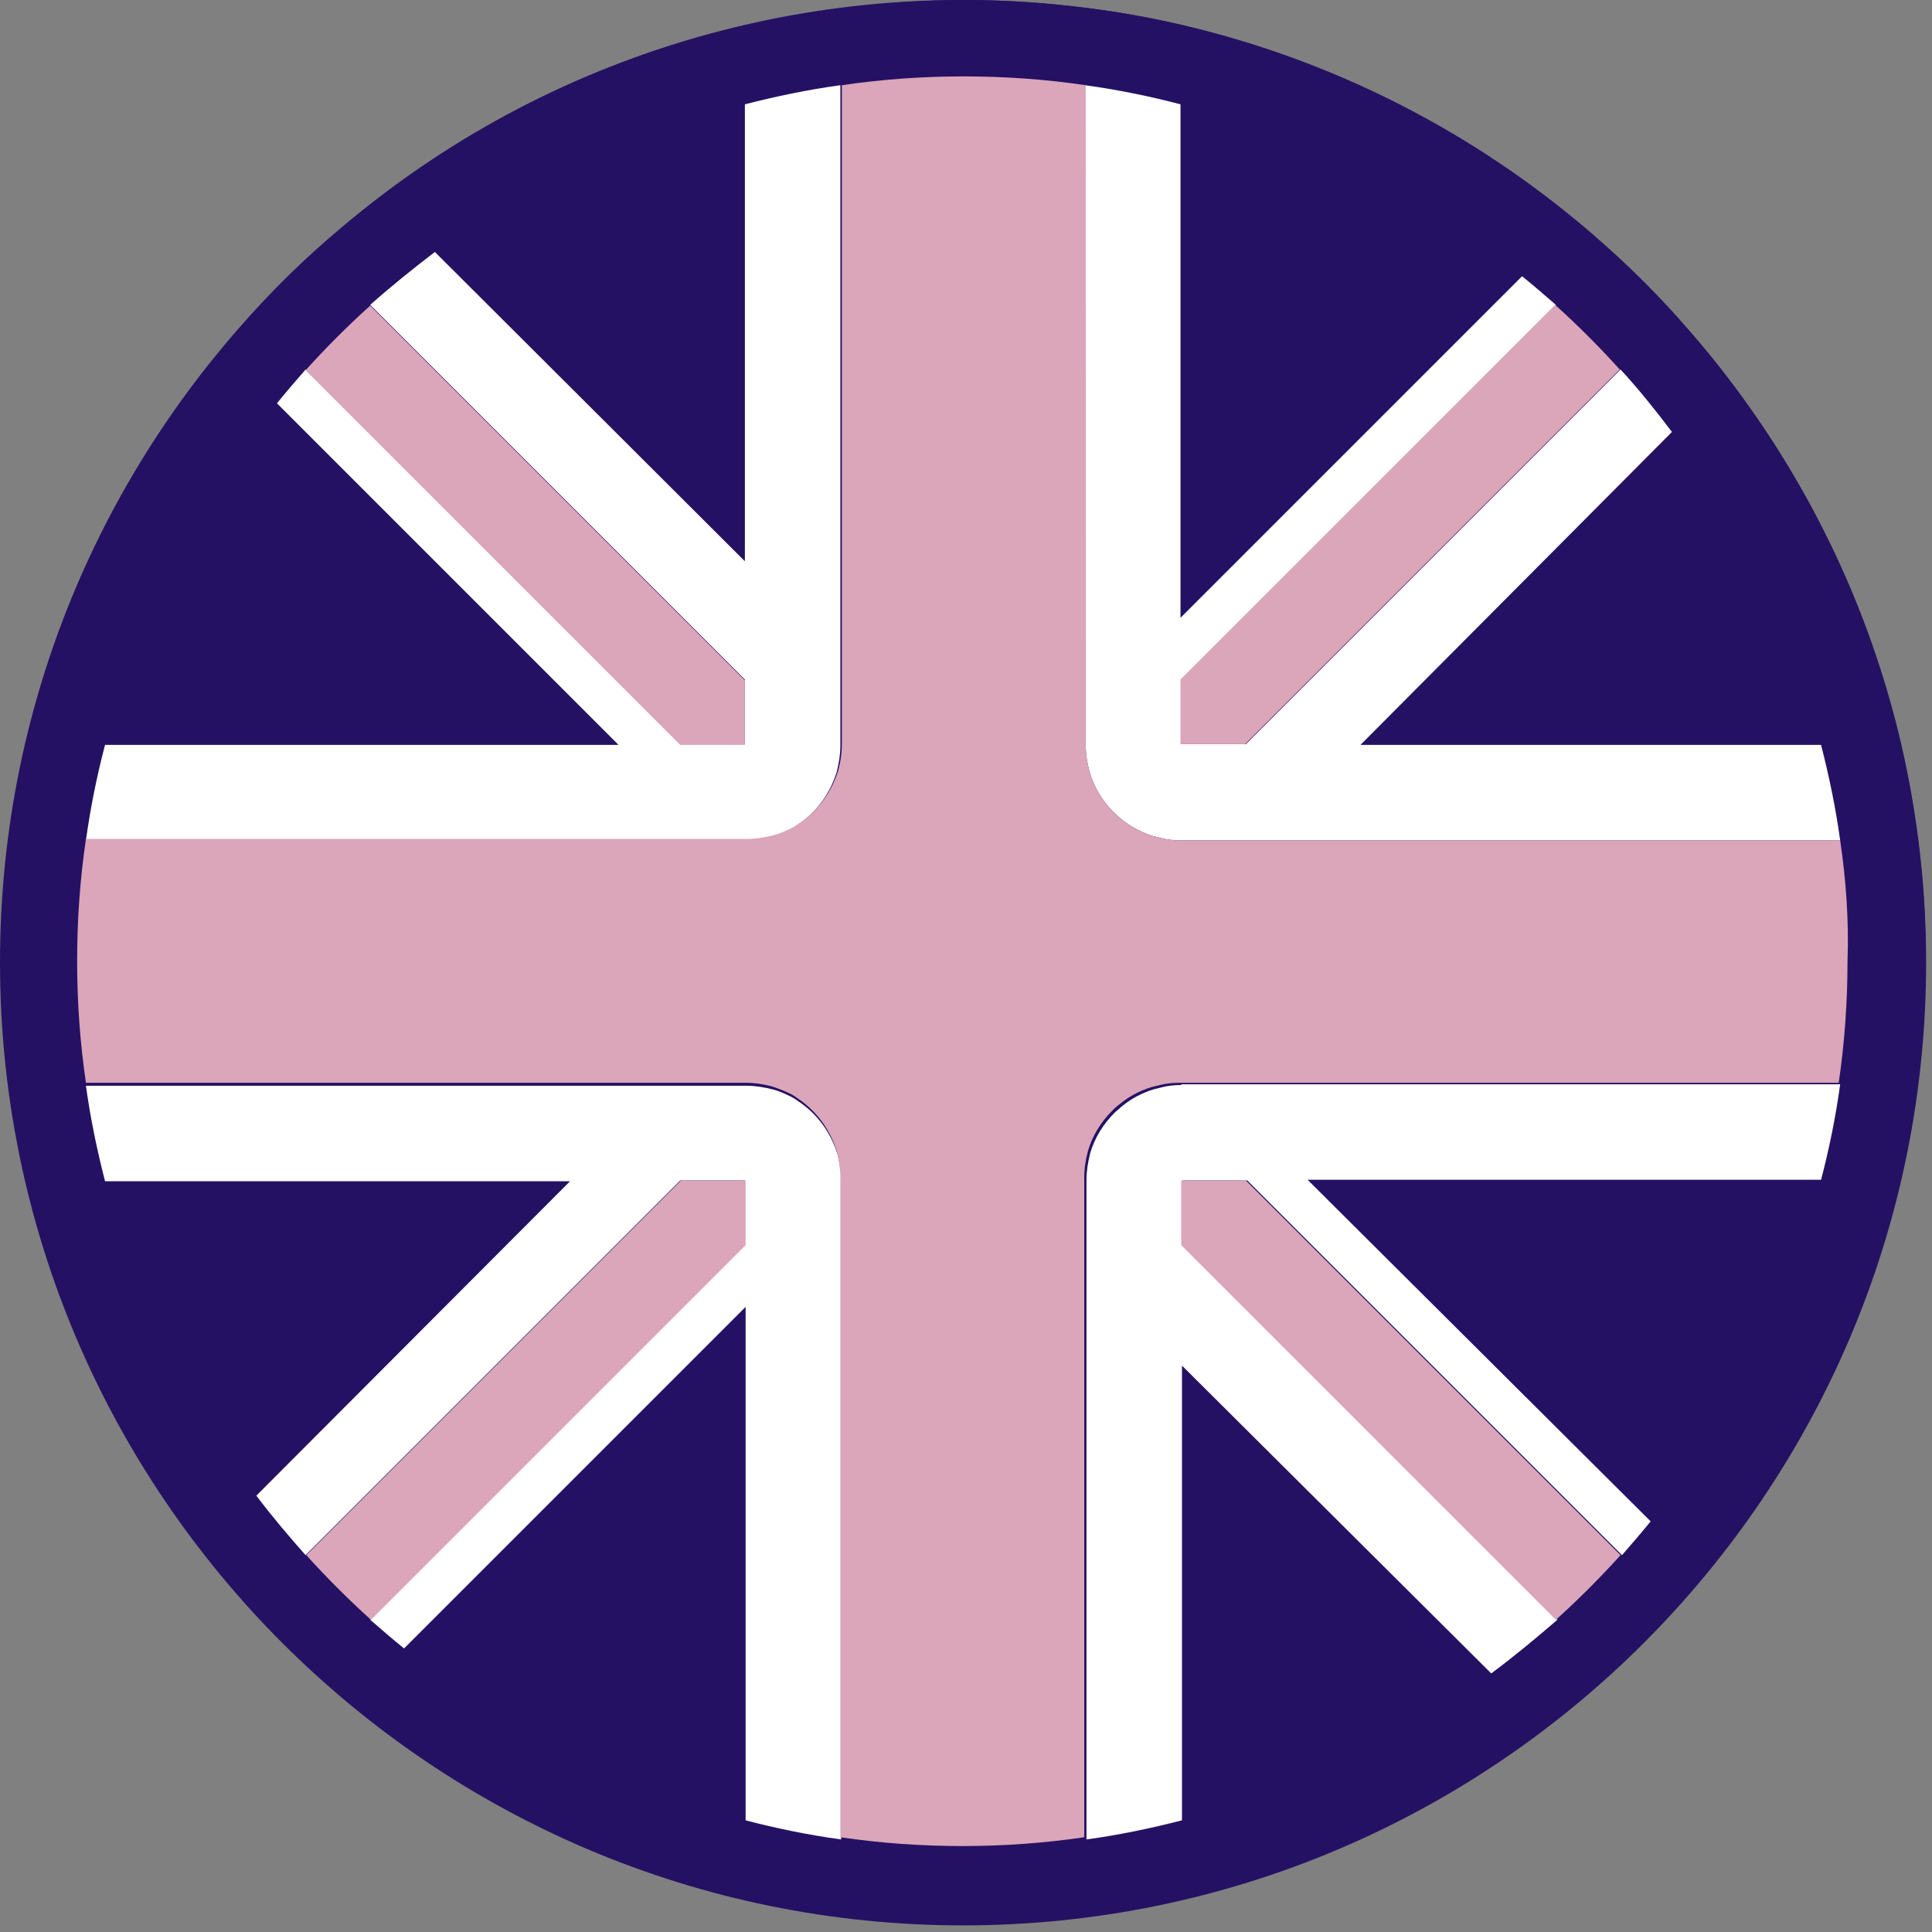
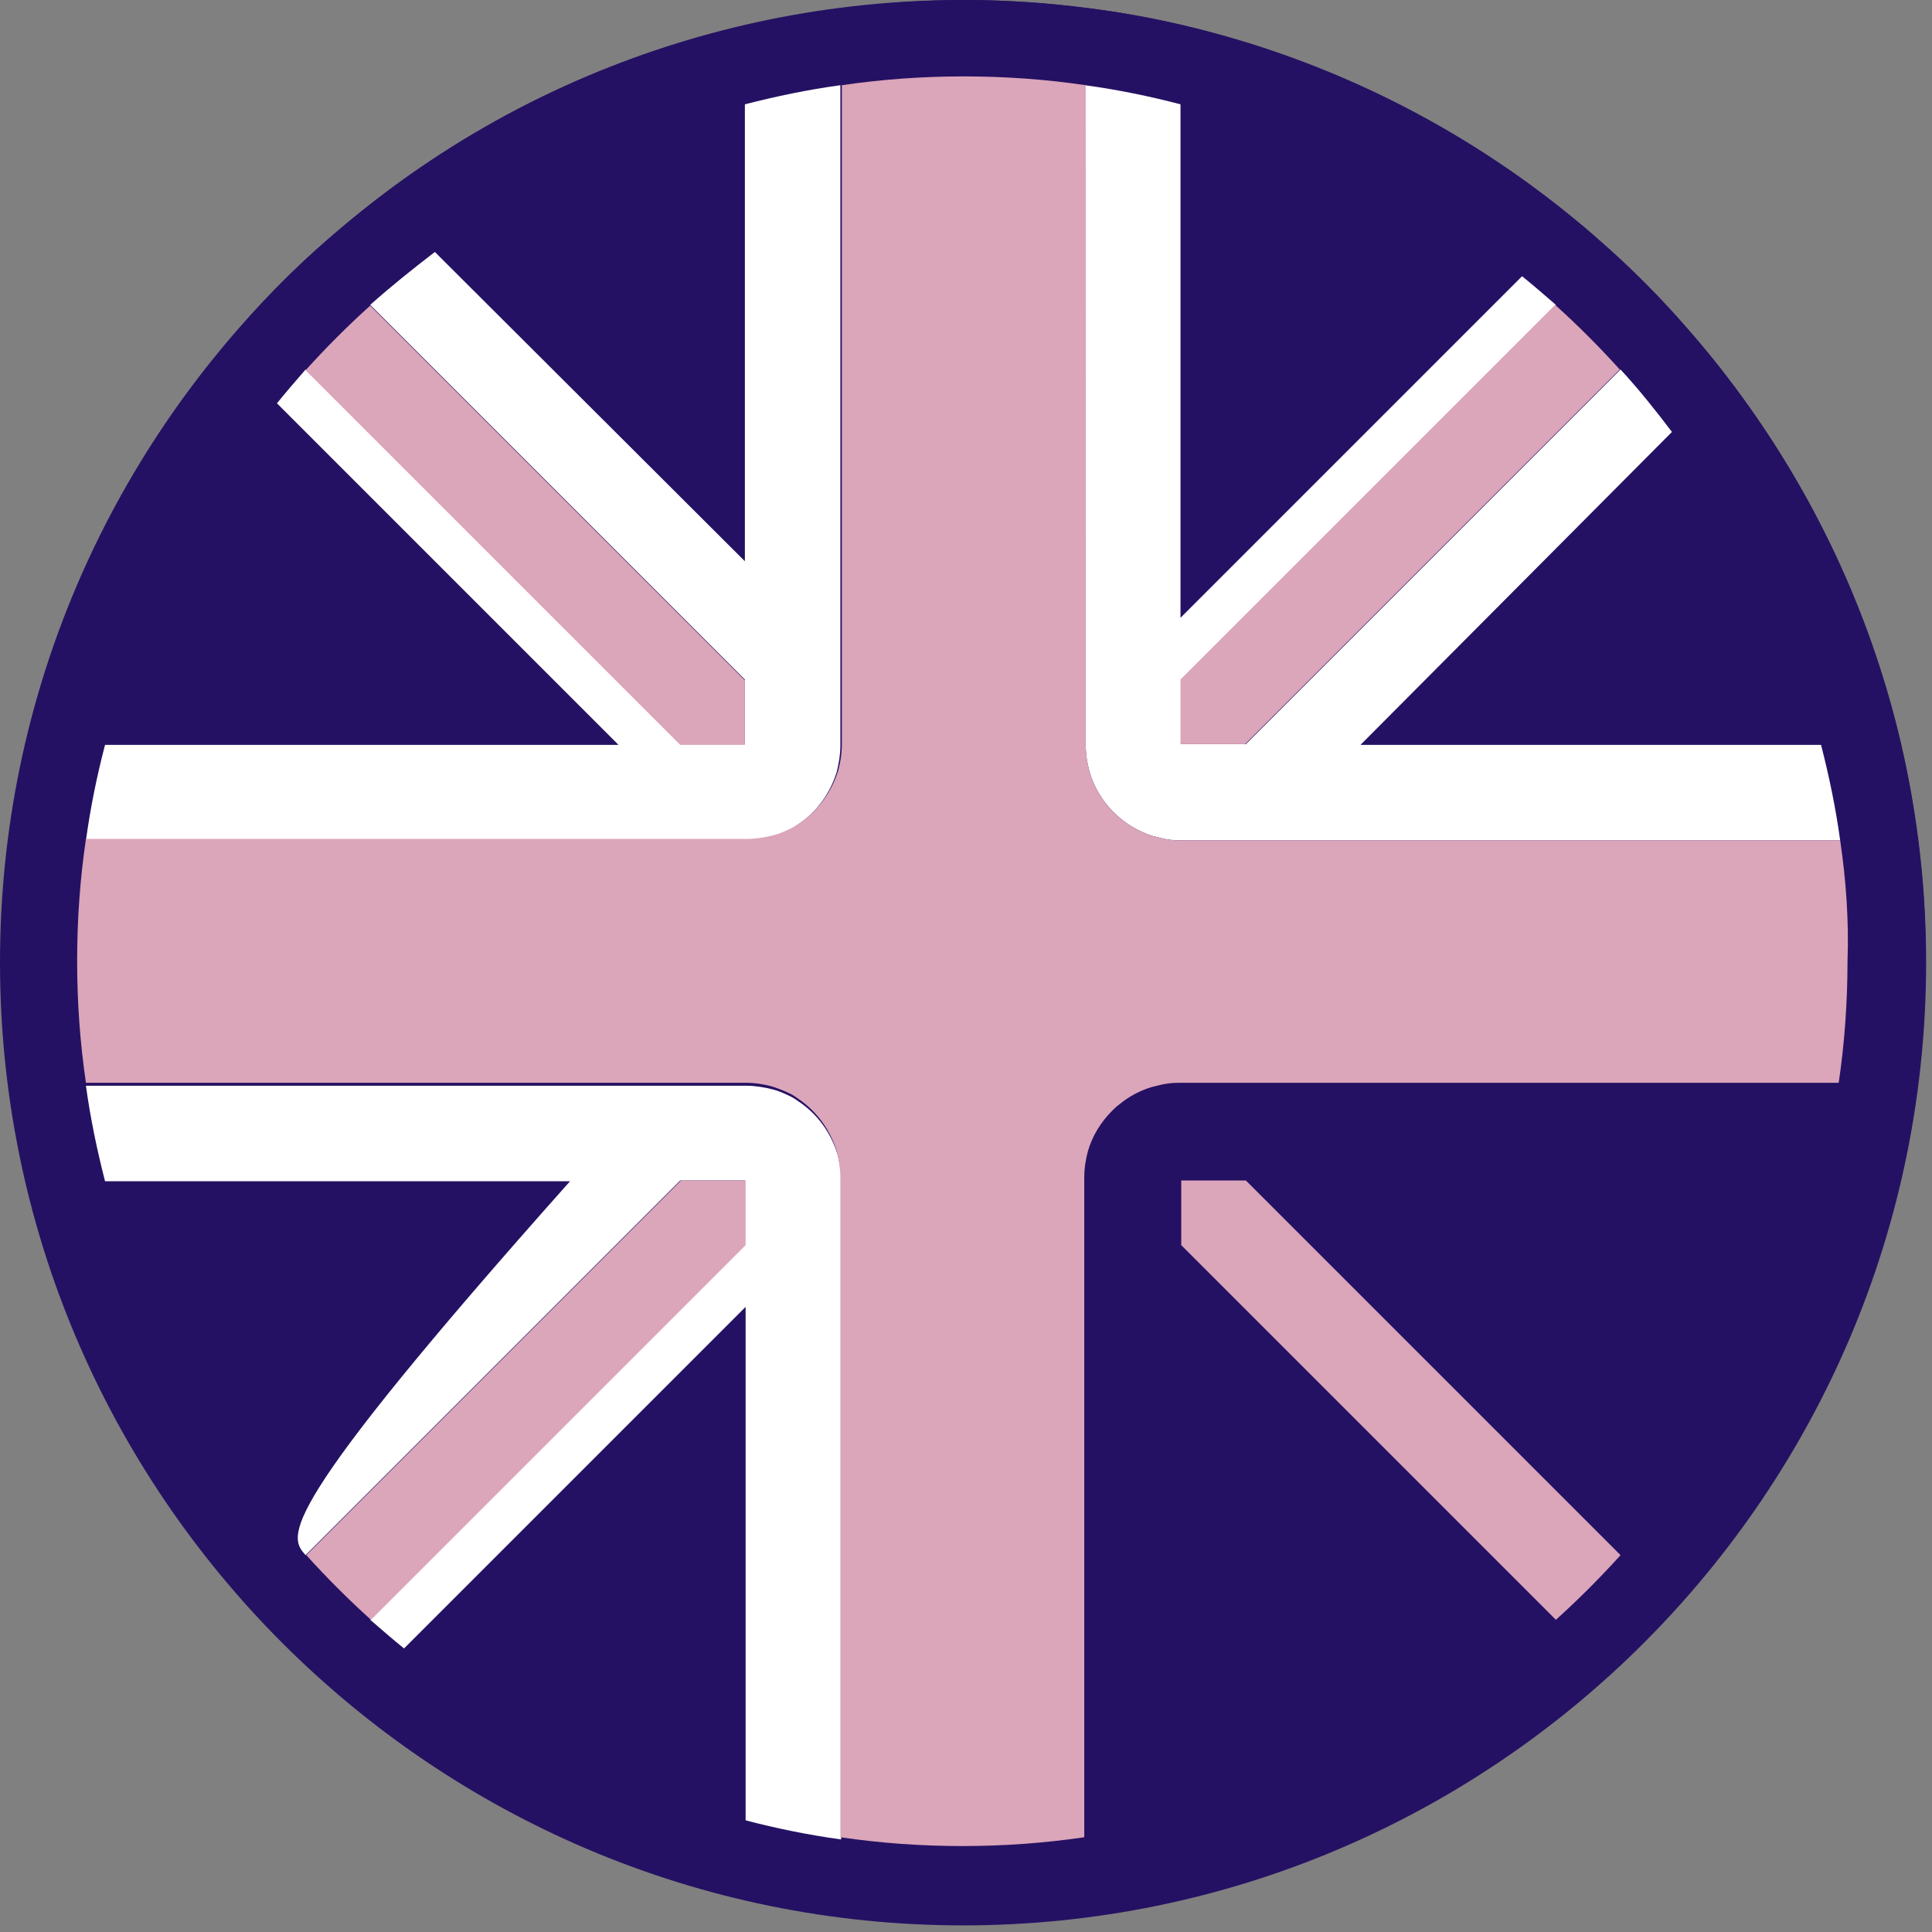
<svg xmlns="http://www.w3.org/2000/svg" width="263" height="263" viewBox="0 0 263 263" fill="none">
  <rect x="0" y="0" width="263" height="263" fill="#808080" stroke="none" />
  <path d="M261.1 114.4C260.5 110 259.8 105.7 258.8 101.4C254.5 82.9 246.3 65.9 235.1 51.3C232.9 48.4 230.5 45.6 228.1 42.9C225.3 39.8 222.4 36.9 219.3 34.1C217.8 32.8 216.3 31.4 214.8 30.2C199.4 17.4 181 8.1 160.9 3.4C156.6 2.4 152.3 1.6 147.9 1.1V1.1C142.5 0.4 136.9 0 131.3 0C125.7 0 120.1 0.4 114.7 1.1V1.1C110.3 1.7 106 2.4 101.7 3.4C83.1 7.6 66.2 15.7 51.7 26.8C48.7 29.1 45.8 31.5 43 34C39.9 36.8 37 39.7 34.2 42.8C32.9 44.3 31.5 45.8 30.3 47.3C17.5 62.7 8.2 81.1 3.5 101.2C2.5 105.5 1.7 109.8 1.2 114.2C0.5 119.6 0.1 125.2 0.1 130.8C0.1 136.4 0.5 142 1.2 147.4C1.8 151.8 2.5 156.1 3.5 160.4C7.8 179 16.1 196.2 27.5 210.8C29.6 213.6 31.9 216.3 34.3 218.9C37.1 222 40 224.9 43.1 227.7C44.6 229 46.1 230.4 47.6 231.6C63 244.4 81.4 253.7 101.5 258.4C105.8 259.4 110.1 260.2 114.5 260.7V260.7C119.9 261.4 125.5 261.8 131.1 261.8C136.7 261.8 142.3 261.4 147.7 260.7V260.7C152.1 260.1 156.4 259.4 160.7 258.4C179 254.2 195.8 246.1 210.3 235C213.4 232.7 216.3 230.2 219.2 227.6C222.3 224.8 225.2 221.9 228 218.8C229.3 217.3 230.7 215.8 231.9 214.3C244.7 198.9 254 180.5 258.7 160.4C259.7 156.1 260.5 151.8 261 147.4C261.7 142 262.1 136.4 262.1 130.8C262.2 125.4 261.8 119.8 261.1 114.4Z" fill="#251163" />
  <path fill-rule="evenodd" clip-rule="evenodd" d="M0 131C0 203.3 58.8 262.1 131.1 262.1C203.4 262.1 262.2 203.3 262.2 131C262.2 58.7 203.4 0 131.1 0C58.8 0 0 58.7 0 131ZM10.5 131.1C10.5 64.6 64.6 10.5 131.1 10.5C197.6 10.5 251.7 64.5 251.7 131C251.7 197.5 197.6 251.6 131.1 251.6C64.6 251.6 10.5 197.6 10.5 131.1Z" fill="#251163" />
-   <path d="M114.499 165V160.7C114.499 159.4 114.299 158.2 113.999 157.1V157.1C113.099 154.2 111.299 151.7 108.799 150C108.499 149.8 108.099 149.5 107.699 149.3C106.899 148.9 105.999 148.5 105.199 148.3C103.999 148 102.799 147.8 101.599 147.8V147.8H11.699C12.299 152.2 13.199 156.5 14.299 160.8H77.599L34.899 203.6C36.999 206.4 39.299 209.1 41.599 211.7L92.599 160.7V160.7H101.399V160.7V169.5L50.399 220.5C51.899 221.8 53.399 223.1 54.999 224.4L101.499 177.9V247.8C105.699 248.9 110.099 249.8 114.499 250.4V165V165Z" fill="white" />
+   <path d="M114.499 165V160.7C114.499 159.4 114.299 158.2 113.999 157.1V157.1C113.099 154.2 111.299 151.7 108.799 150C108.499 149.8 108.099 149.5 107.699 149.3C106.899 148.9 105.999 148.5 105.199 148.3C103.999 148 102.799 147.8 101.599 147.8V147.8H11.699C12.299 152.2 13.199 156.5 14.299 160.8H77.599C36.999 206.4 39.299 209.1 41.599 211.7L92.599 160.7V160.7H101.399V160.7V169.5L50.399 220.5C51.899 221.8 53.399 223.1 54.999 224.4L101.499 177.9V247.8C105.699 248.9 110.099 249.8 114.499 250.4V165V165Z" fill="white" />
  <path d="M101.499 114.4C102.799 114.4 103.999 114.2 105.099 113.9C105.999 113.6 106.799 113.3 107.599 112.9C107.999 112.7 108.299 112.5 108.699 112.2C111.199 110.5 112.999 108 113.899 105.1V105.1C114.199 103.9 114.399 102.7 114.399 101.5V89.5V89.5V11.6C109.999 12.2 105.699 13.1 101.399 14.2V76.4L59.199 34.3C56.199 36.6 53.199 39 50.399 41.5L101.399 92.5V101.3V101.3V101.3H92.599L41.599 50.3C40.299 51.8 38.999 53.3 37.699 54.9L84.199 101.4H14.299C13.199 105.6 12.299 110 11.699 114.4H101.499V114.4Z" fill="white" />
  <path d="M147.799 97.1V101.4C147.799 102.7 147.999 103.9 148.299 105V105C149.499 109.2 152.799 112.5 156.899 113.8C157.299 113.9 157.699 114 158.099 114.1C158.899 114.3 159.799 114.4 160.699 114.4V114.4H250.499C249.899 110 248.999 105.7 247.899 101.4H185.199L227.599 58.8C225.399 55.9 223.099 53 220.599 50.3L169.599 101.3H160.799V101.3V92.5L211.799 41.5C210.299 40.2 208.799 38.9 207.199 37.6L160.699 84.1V14.2C156.499 13.1 152.099 12.2 147.699 11.6L147.799 97.1V97.1Z" fill="white" />
-   <path d="M160.8 147.7C159.9 147.7 159 147.8 158.2 148C157.8 148.1 157.4 148.2 157 148.3C155.4 148.8 153.9 149.6 152.6 150.7C152.3 151 152 151.2 151.7 151.5C150.2 153 149 154.9 148.4 157V157C148.1 158.2 147.9 159.4 147.9 160.6V164.9V164.9V164.9V164.9V173V173V250.4C152.3 249.8 156.6 248.9 160.9 247.8V185.9L203 227.8C206.1 225.5 209.1 223 212 220.5L161 169.5V160.7V160.7V160.7H169.8L220.8 211.7C222.1 210.2 223.4 208.7 224.7 207.1L178 160.6H247.9C249 156.4 249.9 152 250.5 147.6H160.8V147.7Z" fill="white" />
  <path d="M250.5 114.4H160.7V114.4C159.8 114.4 158.9 114.3 158.1 114.1C157.7 114 157.3 113.9 156.9 113.8C152.8 112.5 149.5 109.2 148.3 105V105V105C148 103.8 147.8 102.6 147.8 101.4V97.1V11.6C142.4 10.8 136.8 10.4 131.2 10.4C125.6 10.4 120 10.8 114.6 11.6V89.3V101.3C114.6 102.6 114.4 103.8 114.1 104.9V104.9V104.9C113.2 107.8 111.4 110.3 108.9 112C108.6 112.2 108.2 112.5 107.8 112.7C107 113.1 106.1 113.5 105.3 113.7C104.1 114 102.9 114.2 101.7 114.2V114.2H11.7C10.9 119.6 10.5 125.2 10.5 130.8C10.5 136.4 10.9 142 11.7 147.4H101.5V147.4C102.8 147.4 104 147.6 105.1 147.9C106 148.2 106.8 148.5 107.6 148.9C108 149.1 108.3 149.3 108.7 149.6C111.2 151.3 113 153.8 113.9 156.7V156.7C114.2 157.9 114.4 159.1 114.4 160.3V164.6V250.1C119.8 250.9 125.4 251.3 131 251.3C136.6 251.3 142.2 250.9 147.6 250.1V172.7V164.6V164.6V160.3C147.6 159 147.8 157.8 148.1 156.7V156.7C148.7 154.6 149.9 152.7 151.4 151.2C151.7 150.9 152 150.6 152.3 150.4C153.6 149.3 155.1 148.5 156.7 148C157.1 147.9 157.5 147.8 157.9 147.7C158.7 147.5 159.6 147.4 160.5 147.4V147.4H250.3C251.1 142 251.5 136.4 251.5 130.8C251.7 125.4 251.3 119.8 250.5 114.4Z" fill="#DBA5BA" />
  <path d="M101.499 160.7V160.7H92.699L41.699 211.7C44.499 214.8 47.399 217.7 50.499 220.5L101.499 169.5V160.7Z" fill="#DBA5BA" />
  <path d="M160.699 101.3C160.699 101.4 160.799 101.4 160.699 101.3H169.499L220.499 50.3C217.699 47.2 214.799 44.3 211.699 41.5L160.699 92.5V101.3Z" fill="#DBA5BA" />
  <path d="M220.601 211.7L169.601 160.7H160.801V160.7V160.7V169.5L211.801 220.5C214.901 217.7 217.801 214.8 220.601 211.7Z" fill="#DBA5BA" />
  <path d="M101.4 101.4C101.5 101.4 101.5 101.4 101.4 101.4C101.5 101.4 101.5 101.4 101.4 101.4V92.6L50.4 41.6C47.3 44.4 44.4 47.3 41.6 50.4L92.6 101.4H101.4Z" fill="#DBA5BA" />
</svg>